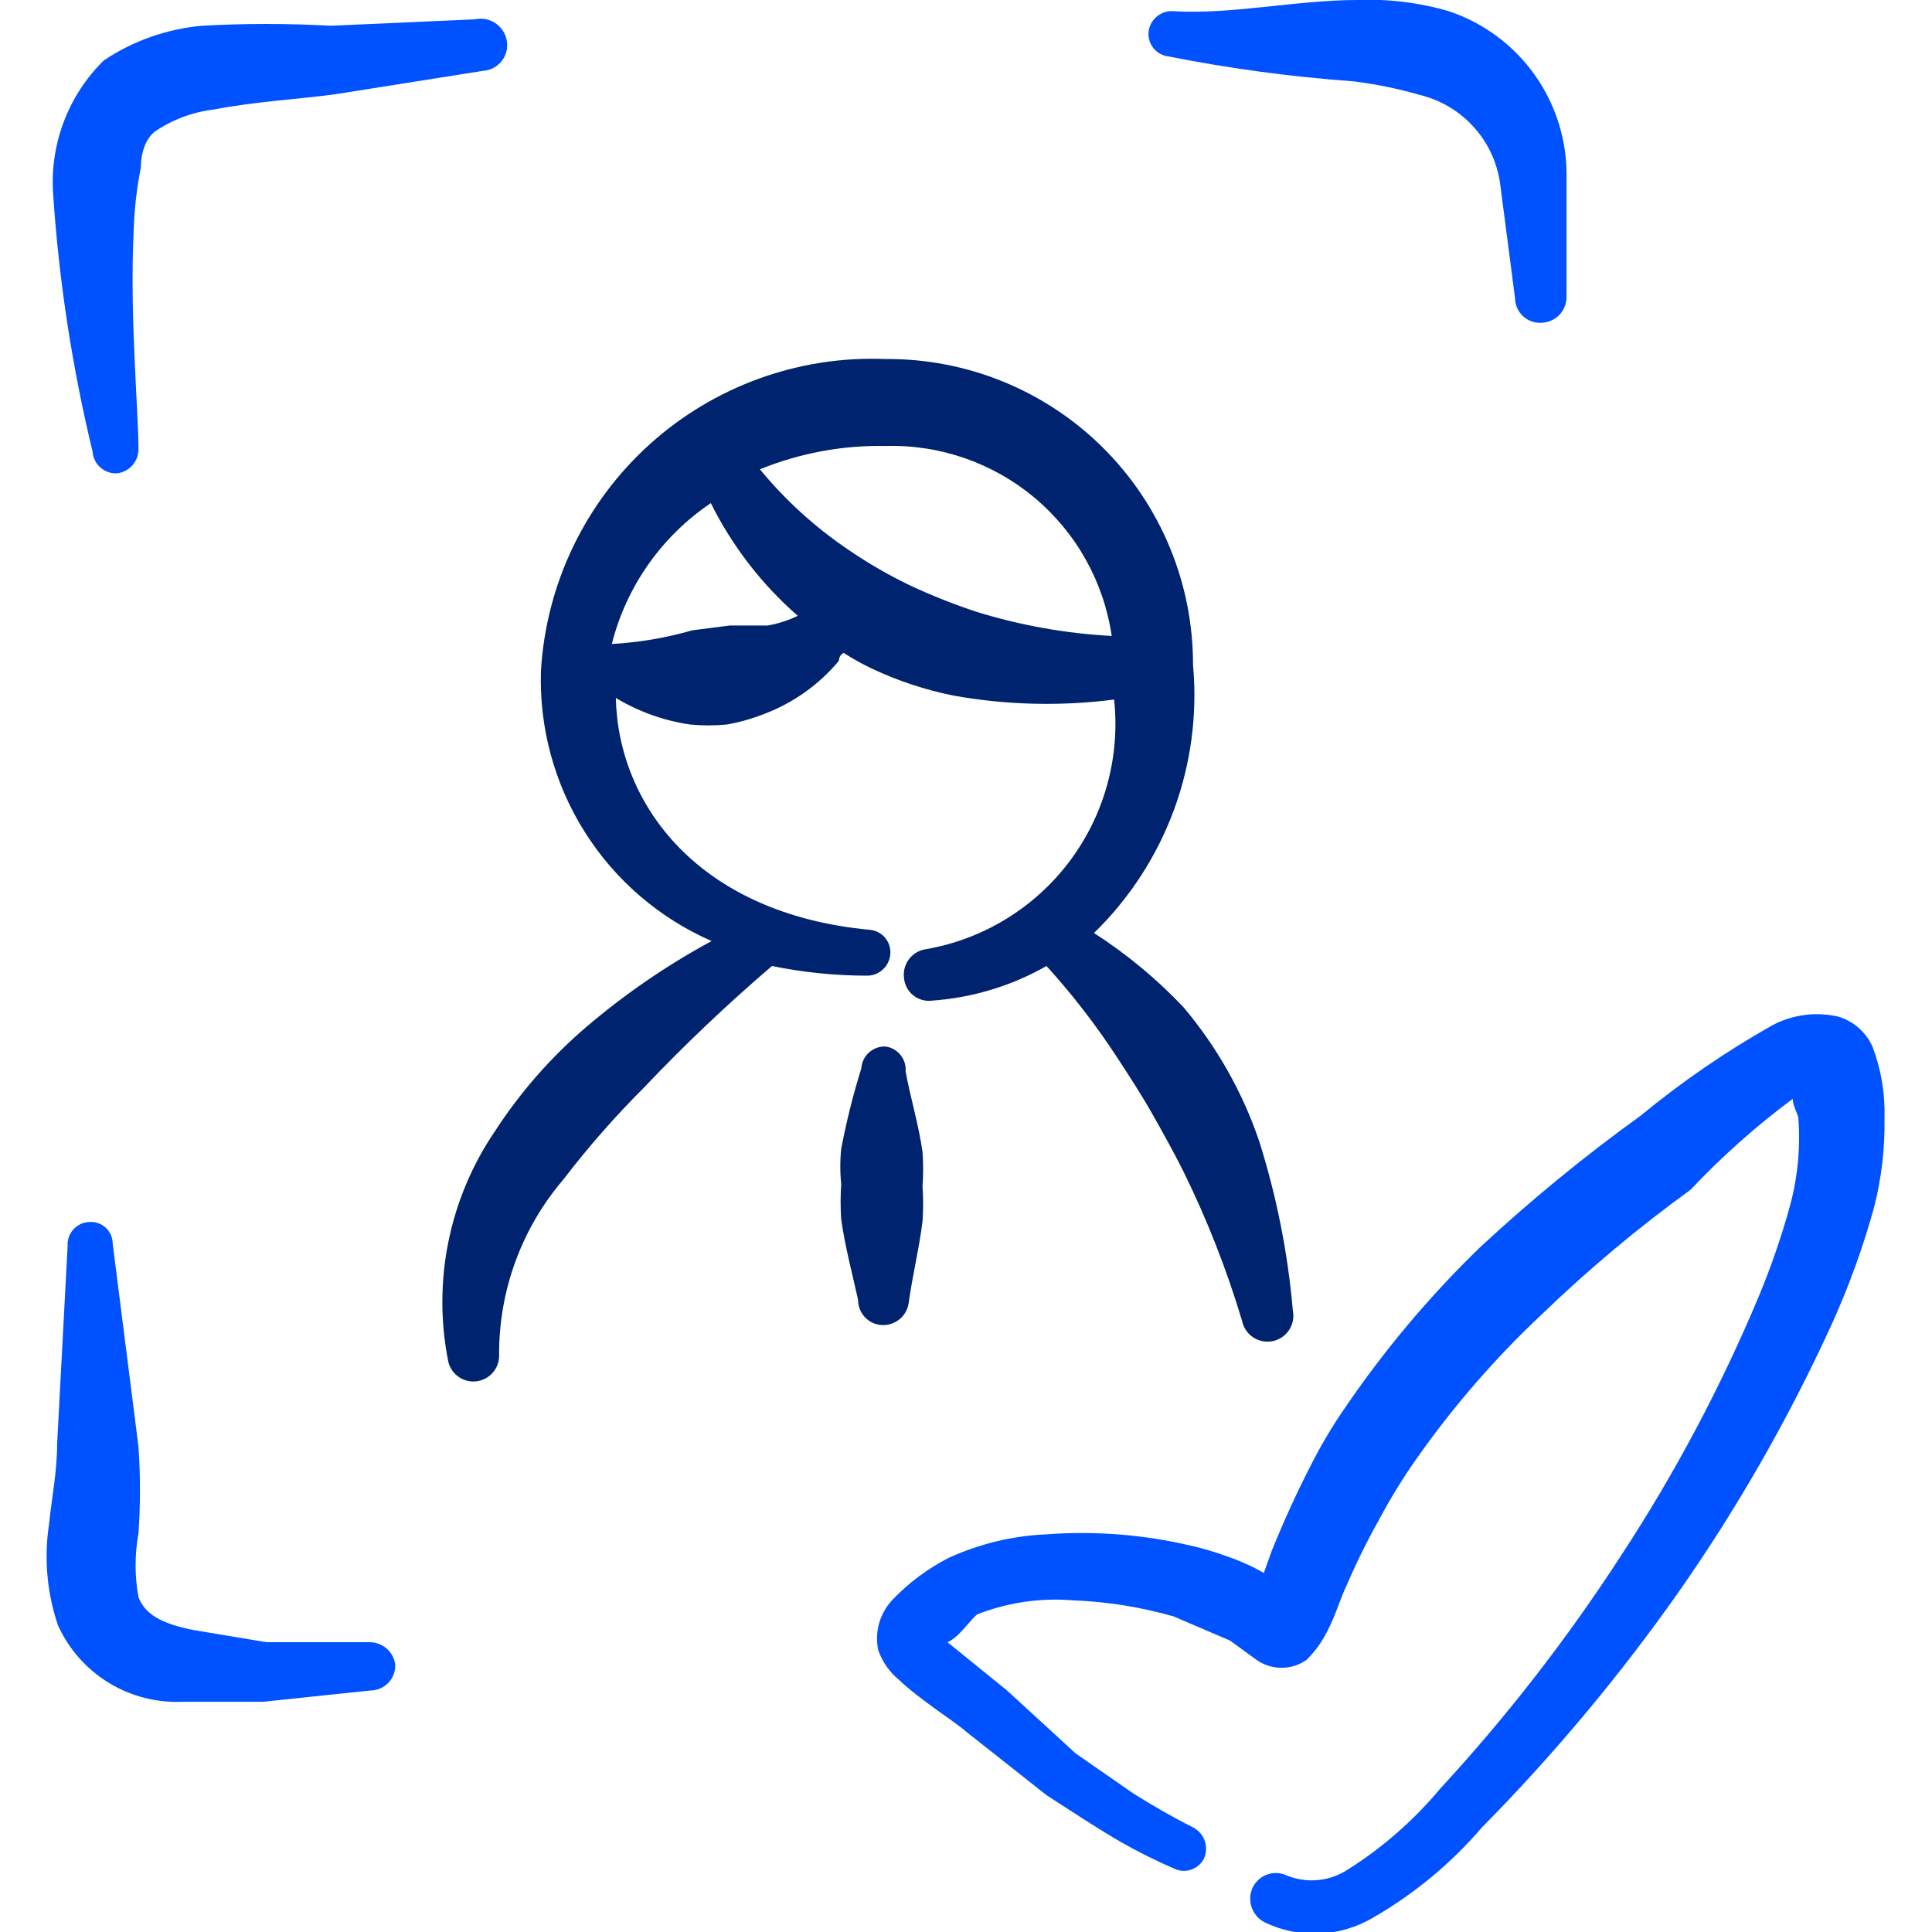
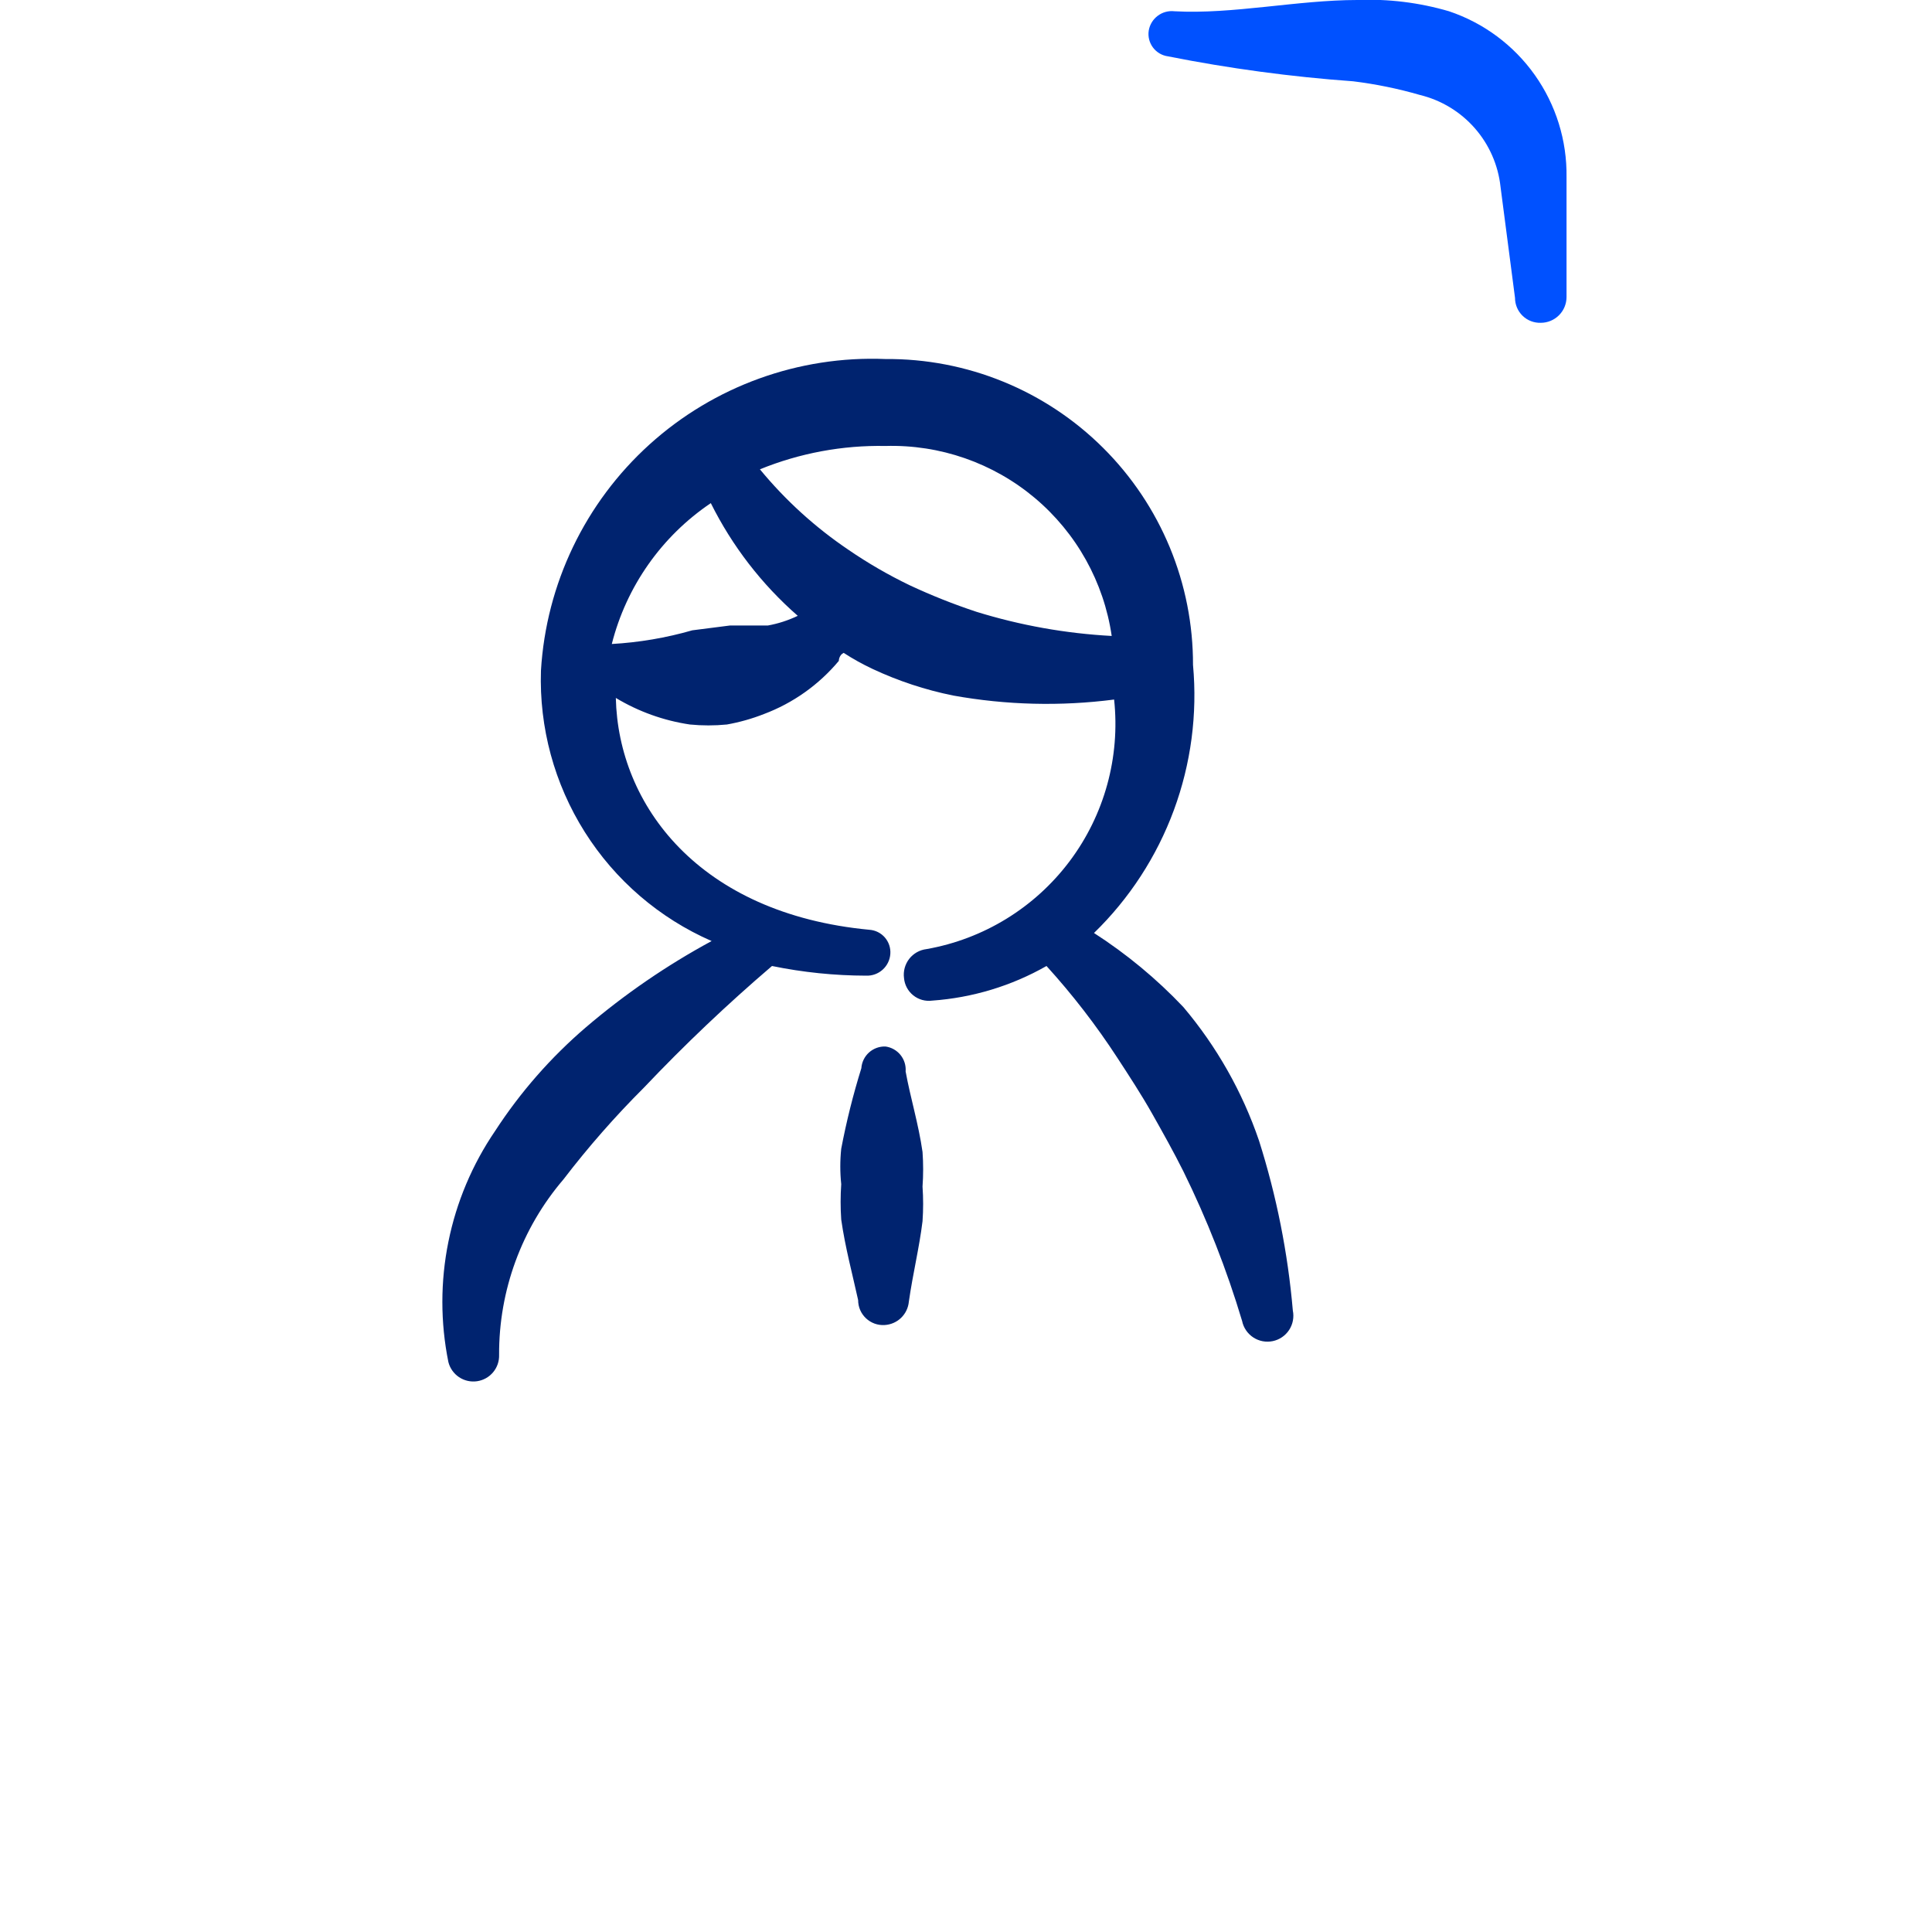
<svg xmlns="http://www.w3.org/2000/svg" width="96" height="96" viewBox="0 0 96 96" fill="none">
  <g clip-path="url(#clip0_263_1938)">
    <path fill-rule="evenodd" clip-rule="evenodd" d="M43.04 48.48C43.341 48.491 43.635 48.385 43.858 48.183C44.083 47.981 44.219 47.701 44.24 47.4C44.251 47.253 44.232 47.105 44.186 46.965C44.139 46.825 44.066 46.695 43.969 46.584C43.873 46.472 43.755 46.381 43.623 46.315C43.491 46.249 43.347 46.21 43.2 46.2C34.72 45.4 30.72 40 30.6 34.68C31.727 35.359 32.978 35.807 34.28 36C34.892 36.06 35.508 36.06 36.12 36C36.749 35.888 37.365 35.714 37.96 35.48C39.407 34.936 40.688 34.026 41.68 32.84C41.68 32.84 41.68 32.56 41.92 32.44C42.381 32.739 42.862 33.006 43.36 33.24C44.636 33.837 45.979 34.281 47.36 34.56C50.001 35.036 52.699 35.103 55.36 34.76C55.667 37.623 54.876 40.496 53.146 42.798C51.416 45.1 48.876 46.659 46.04 47.16C45.871 47.18 45.708 47.233 45.56 47.316C45.412 47.4 45.282 47.511 45.178 47.645C45.074 47.779 44.998 47.933 44.953 48.097C44.909 48.261 44.897 48.432 44.92 48.6C44.934 48.767 44.983 48.929 45.062 49.077C45.141 49.224 45.249 49.355 45.38 49.459C45.511 49.564 45.662 49.641 45.823 49.686C45.985 49.731 46.154 49.742 46.32 49.72C48.318 49.578 50.259 48.991 52 48C53.293 49.424 54.47 50.948 55.52 52.56C56.12 53.48 56.72 54.4 57.24 55.32C57.76 56.24 58.32 57.24 58.8 58.2C59.978 60.594 60.955 63.083 61.72 65.64C61.754 65.805 61.82 65.963 61.915 66.102C62.01 66.242 62.132 66.362 62.273 66.455C62.414 66.548 62.572 66.612 62.738 66.644C62.904 66.675 63.074 66.674 63.24 66.64C63.405 66.606 63.562 66.54 63.702 66.445C63.842 66.35 63.962 66.228 64.055 66.087C64.147 65.946 64.212 65.788 64.243 65.622C64.275 65.456 64.274 65.285 64.24 65.12C63.993 62.253 63.43 59.423 62.56 56.68C61.732 54.252 60.456 51.999 58.8 50.04C57.473 48.639 55.982 47.404 54.36 46.36C56.121 44.647 57.477 42.562 58.328 40.257C59.179 37.952 59.505 35.487 59.28 33.04C59.285 31.036 58.893 29.05 58.126 27.198C57.359 25.347 56.232 23.665 54.811 22.252C53.39 20.838 51.703 19.72 49.847 18.963C47.992 18.206 46.004 17.824 44 17.84C39.688 17.665 35.479 19.188 32.277 22.082C29.076 24.977 27.138 29.012 26.88 33.32C26.787 36.151 27.545 38.946 29.057 41.342C30.568 43.738 32.764 45.625 35.36 46.76C33.135 47.964 31.044 49.398 29.12 51.04C27.374 52.535 25.852 54.273 24.6 56.2C23.467 57.862 22.678 59.734 22.28 61.706C21.881 63.677 21.881 65.709 22.28 67.68C22.357 67.986 22.546 68.253 22.808 68.429C23.07 68.605 23.389 68.678 23.702 68.633C24.015 68.588 24.3 68.429 24.502 68.187C24.705 67.945 24.811 67.636 24.8 67.32C24.786 64.124 25.921 61.029 28 58.6C29.231 56.993 30.567 55.47 32 54.04C34.013 51.917 36.136 49.901 38.36 48C39.9 48.316 41.468 48.477 43.04 48.48ZM44 22.16C46.705 22.083 49.344 23.001 51.416 24.741C53.488 26.482 54.849 28.922 55.24 31.6C52.959 31.478 50.702 31.075 48.52 30.4C47.388 30.026 46.279 29.585 45.2 29.08C44.143 28.571 43.127 27.983 42.16 27.32C40.508 26.205 39.026 24.858 37.76 23.32C39.74 22.514 41.863 22.119 44 22.16ZM35.32 25C36.381 27.131 37.848 29.033 39.64 30.6C39.17 30.825 38.672 30.987 38.16 31.08H36.28L34.4 31.32C33.096 31.695 31.754 31.923 30.4 32C31.124 29.141 32.875 26.65 35.32 25Z" fill="#00236F" />
    <path fill-rule="evenodd" clip-rule="evenodd" d="M45.16 64.68C45.36 63.28 45.68 62 45.84 60.68C45.88 60.107 45.88 59.533 45.84 58.96C45.881 58.388 45.881 57.813 45.84 57.24C45.64 55.84 45.24 54.56 45 53.24C45.023 52.945 44.932 52.652 44.746 52.421C44.56 52.191 44.293 52.04 44 52C43.699 51.989 43.405 52.096 43.181 52.297C42.957 52.499 42.821 52.779 42.8 53.08C42.391 54.393 42.057 55.729 41.8 57.08C41.739 57.665 41.739 58.255 41.8 58.84C41.76 59.426 41.76 60.014 41.8 60.6C42 62 42.36 63.32 42.64 64.6C42.64 64.77 42.674 64.938 42.741 65.094C42.809 65.25 42.907 65.39 43.031 65.506C43.155 65.623 43.301 65.712 43.461 65.77C43.621 65.827 43.791 65.851 43.96 65.84C44.266 65.822 44.555 65.695 44.775 65.483C44.995 65.27 45.132 64.985 45.16 64.68Z" fill="#00236F" />
-     <path fill-rule="evenodd" clip-rule="evenodd" d="M18.36 81.6H13.24L9.64 81C8 80.68 7.2 80.2 6.88 79.36C6.69 78.315 6.69 77.245 6.88 76.2C6.98 74.762 6.98 73.318 6.88 71.88L5.6 61.8C5.6 61.651 5.57 61.504 5.511 61.367C5.452 61.231 5.365 61.108 5.256 61.007C5.147 60.905 5.018 60.827 4.878 60.778C4.737 60.729 4.588 60.709 4.44 60.72C4.289 60.725 4.141 60.76 4.004 60.824C3.868 60.888 3.745 60.978 3.645 61.09C3.544 61.202 3.466 61.334 3.418 61.476C3.369 61.619 3.349 61.77 3.36 61.92L2.84 71.72C2.84 73.16 2.56 74.48 2.44 75.72C2.179 77.411 2.33 79.14 2.88 80.76C3.415 81.941 4.291 82.934 5.397 83.612C6.502 84.289 7.785 84.619 9.08 84.56H13.08L18.4 84C18.566 84 18.731 83.967 18.884 83.902C19.037 83.837 19.175 83.742 19.291 83.623C19.407 83.503 19.497 83.362 19.557 83.207C19.617 83.052 19.645 82.886 19.64 82.72C19.601 82.409 19.449 82.123 19.213 81.917C18.977 81.71 18.673 81.597 18.36 81.6Z" fill="#0051FF" />
-     <path fill-rule="evenodd" clip-rule="evenodd" d="M5.8 23.52C6.104 23.49 6.385 23.345 6.586 23.114C6.786 22.884 6.892 22.585 6.88 22.28C6.88 20.44 6.44 15.68 6.64 11.52C6.669 10.445 6.79 9.375 7 8.32C7 7.52 7.28 6.84 7.72 6.52C8.593 5.931 9.594 5.561 10.64 5.44C12.68 5.04 14.96 4.92 16.68 4.68L24 3.52C24.168 3.51 24.333 3.467 24.484 3.393C24.636 3.319 24.771 3.216 24.883 3.089C24.994 2.963 25.079 2.816 25.134 2.656C25.188 2.497 25.211 2.328 25.2 2.16C25.187 1.971 25.134 1.786 25.043 1.619C24.952 1.453 24.827 1.307 24.675 1.193C24.523 1.08 24.349 1 24.163 0.959C23.977 0.919 23.785 0.919 23.6 0.96L16.44 1.28C14.308 1.161 12.172 1.161 10.04 1.28C8.295 1.435 6.617 2.026 5.16 3C4.285 3.859 3.606 4.897 3.171 6.044C2.736 7.19 2.555 8.417 2.64 9.64C2.928 13.955 3.584 18.237 4.6 22.44C4.621 22.741 4.757 23.022 4.981 23.223C5.205 23.425 5.499 23.531 5.8 23.52Z" fill="#0051FF" />
    <path fill-rule="evenodd" clip-rule="evenodd" d="M58.04 2.8C61.078 3.403 64.15 3.817 67.24 4.04C68.363 4.178 69.473 4.405 70.56 4.72C71.614 4.977 72.564 5.552 73.28 6.368C73.996 7.184 74.443 8.201 74.56 9.28L75.28 14.8C75.28 14.966 75.313 15.131 75.378 15.284C75.443 15.437 75.538 15.576 75.657 15.691C75.776 15.807 75.918 15.898 76.073 15.957C76.228 16.017 76.394 16.045 76.56 16.04C76.899 16.04 77.225 15.905 77.465 15.665C77.705 15.425 77.84 15.1 77.84 14.76V8.8C77.866 6.985 77.314 5.208 76.264 3.727C75.215 2.246 73.721 1.137 72 0.56C70.521 0.126 68.98 -0.063 67.44 2.96384e-05C64.48 2.96384e-05 61.24 0.72 58.36 0.56C58.064 0.525 57.766 0.605 57.528 0.784C57.289 0.963 57.129 1.226 57.08 1.52C57.057 1.667 57.064 1.818 57.1 1.962C57.137 2.107 57.202 2.243 57.291 2.362C57.38 2.481 57.493 2.581 57.621 2.656C57.75 2.732 57.892 2.78 58.04 2.8Z" fill="#0051FF" />
-     <path fill-rule="evenodd" clip-rule="evenodd" d="M93.04 52C92.881 51.648 92.649 51.334 92.359 51.079C92.07 50.824 91.729 50.633 91.36 50.52C90.237 50.256 89.055 50.413 88.04 50.96C85.74 52.26 83.558 53.759 81.52 55.44C78.719 57.458 76.047 59.649 73.52 62C71.013 64.431 68.762 67.112 66.8 70C66.192 70.882 65.644 71.805 65.16 72.76C64.44 74.16 63.8 75.56 63.2 77.04L62.8 78.16C62.241 77.837 61.651 77.569 61.04 77.36C60.426 77.131 59.798 76.944 59.16 76.8C56.816 76.25 54.401 76.062 52 76.24C50.327 76.312 48.684 76.706 47.16 77.4C46.098 77.938 45.138 78.656 44.32 79.52C44.017 79.849 43.797 80.246 43.678 80.677C43.56 81.109 43.547 81.562 43.64 82C43.845 82.579 44.204 83.091 44.68 83.48C45.68 84.44 47.52 85.6 48 86.04L52 89.2C53.24 90 54.44 90.8 55.68 91.52C56.535 92.008 57.416 92.448 58.32 92.84C58.453 92.908 58.599 92.948 58.749 92.959C58.898 92.969 59.048 92.95 59.19 92.901C59.331 92.853 59.462 92.776 59.574 92.677C59.685 92.577 59.776 92.456 59.84 92.32C59.953 92.043 59.959 91.733 59.855 91.451C59.751 91.17 59.546 90.938 59.28 90.8C58.24 90.28 57.28 89.72 56.32 89.12L53.44 87.12L50.04 84L47.08 81.6C47.68 81.36 48.32 80.32 48.6 80.2C50.102 79.621 51.715 79.388 53.32 79.52C55.013 79.585 56.691 79.853 58.32 80.32L61.12 81.52L62.44 82.48C62.803 82.735 63.236 82.871 63.68 82.871C64.124 82.871 64.556 82.735 64.92 82.48C65.344 82.061 65.696 81.575 65.96 81.04C66.36 80.28 66.64 79.32 66.92 78.76C67.397 77.653 67.931 76.572 68.52 75.52C69.071 74.483 69.686 73.481 70.36 72.52C72.188 69.913 74.279 67.501 76.6 65.32C78.918 63.083 81.391 61.011 84 59.12C85.558 57.468 87.258 55.955 89.08 54.6C89.08 54.96 89.36 55.4 89.36 55.56C89.471 57.054 89.322 58.557 88.92 60C88.504 61.496 87.996 62.966 87.4 64.4C85.519 68.894 83.229 73.205 80.56 77.28C77.895 81.395 74.884 85.276 71.56 88.88C70.256 90.442 68.718 91.791 67 92.88C66.557 93.176 66.049 93.36 65.519 93.416C64.99 93.472 64.454 93.397 63.96 93.2C63.808 93.125 63.642 93.082 63.473 93.072C63.304 93.061 63.134 93.085 62.974 93.141C62.814 93.196 62.667 93.284 62.541 93.397C62.415 93.51 62.312 93.647 62.24 93.8C62.1 94.109 62.084 94.46 62.196 94.78C62.307 95.1 62.538 95.365 62.84 95.52C63.69 95.928 64.628 96.12 65.57 96.078C66.512 96.036 67.429 95.762 68.24 95.28C70.281 94.103 72.106 92.588 73.64 90.8C77.21 87.183 80.475 83.276 83.4 79.12C86.331 74.933 88.874 70.488 91 65.84C91.859 63.952 92.568 61.999 93.12 60C93.49 58.55 93.665 57.057 93.64 55.56C93.676 54.346 93.472 53.136 93.04 52Z" fill="#0051FF" />
  </g>
  <defs>
    <clipPath id="clip0_263_1938">
      <rect width="96" height="96" fill="white" />
    </clipPath>
  </defs>
</svg>